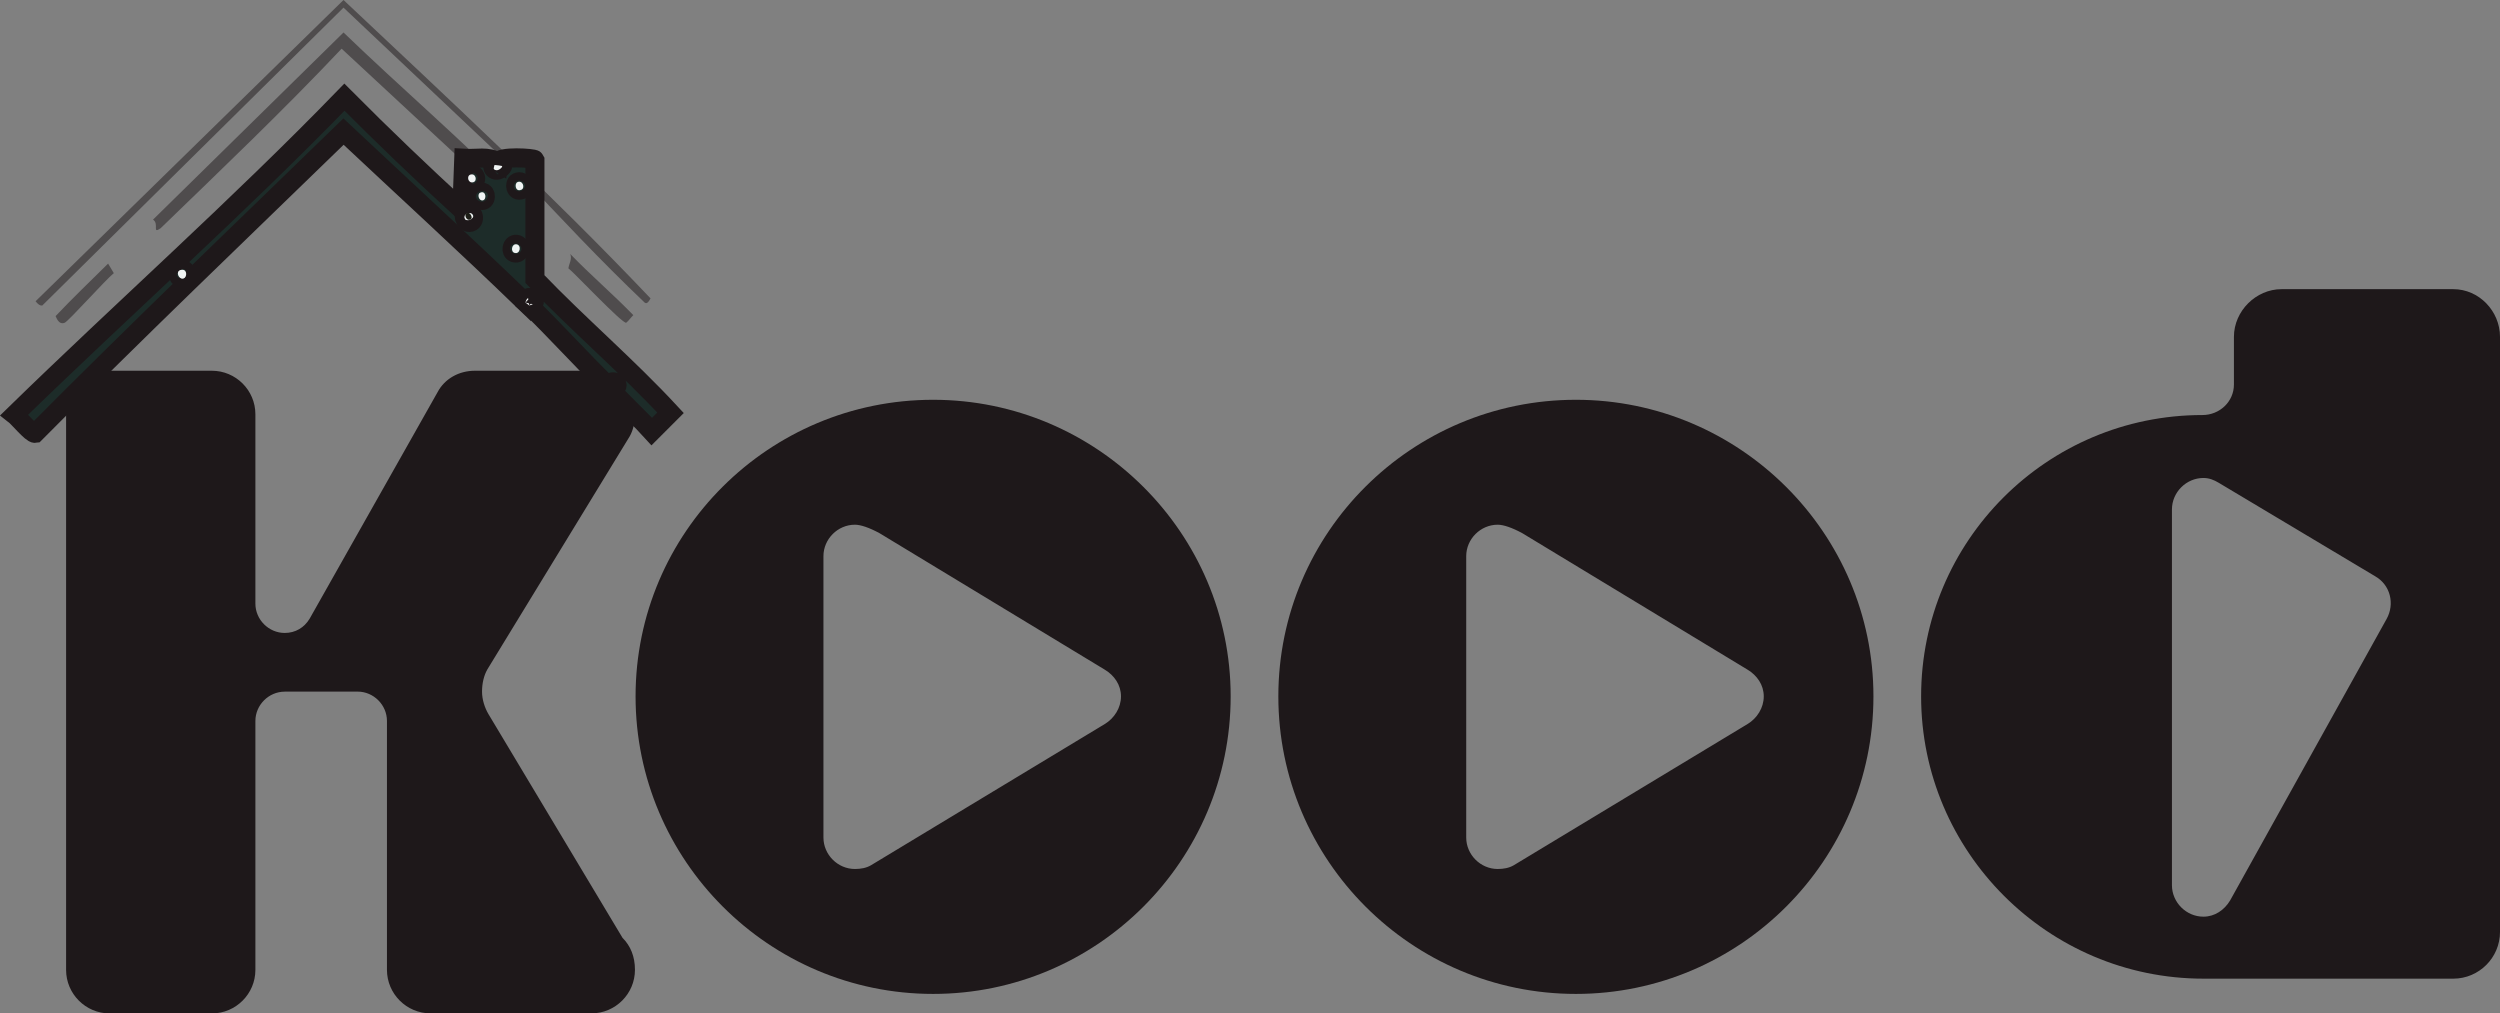
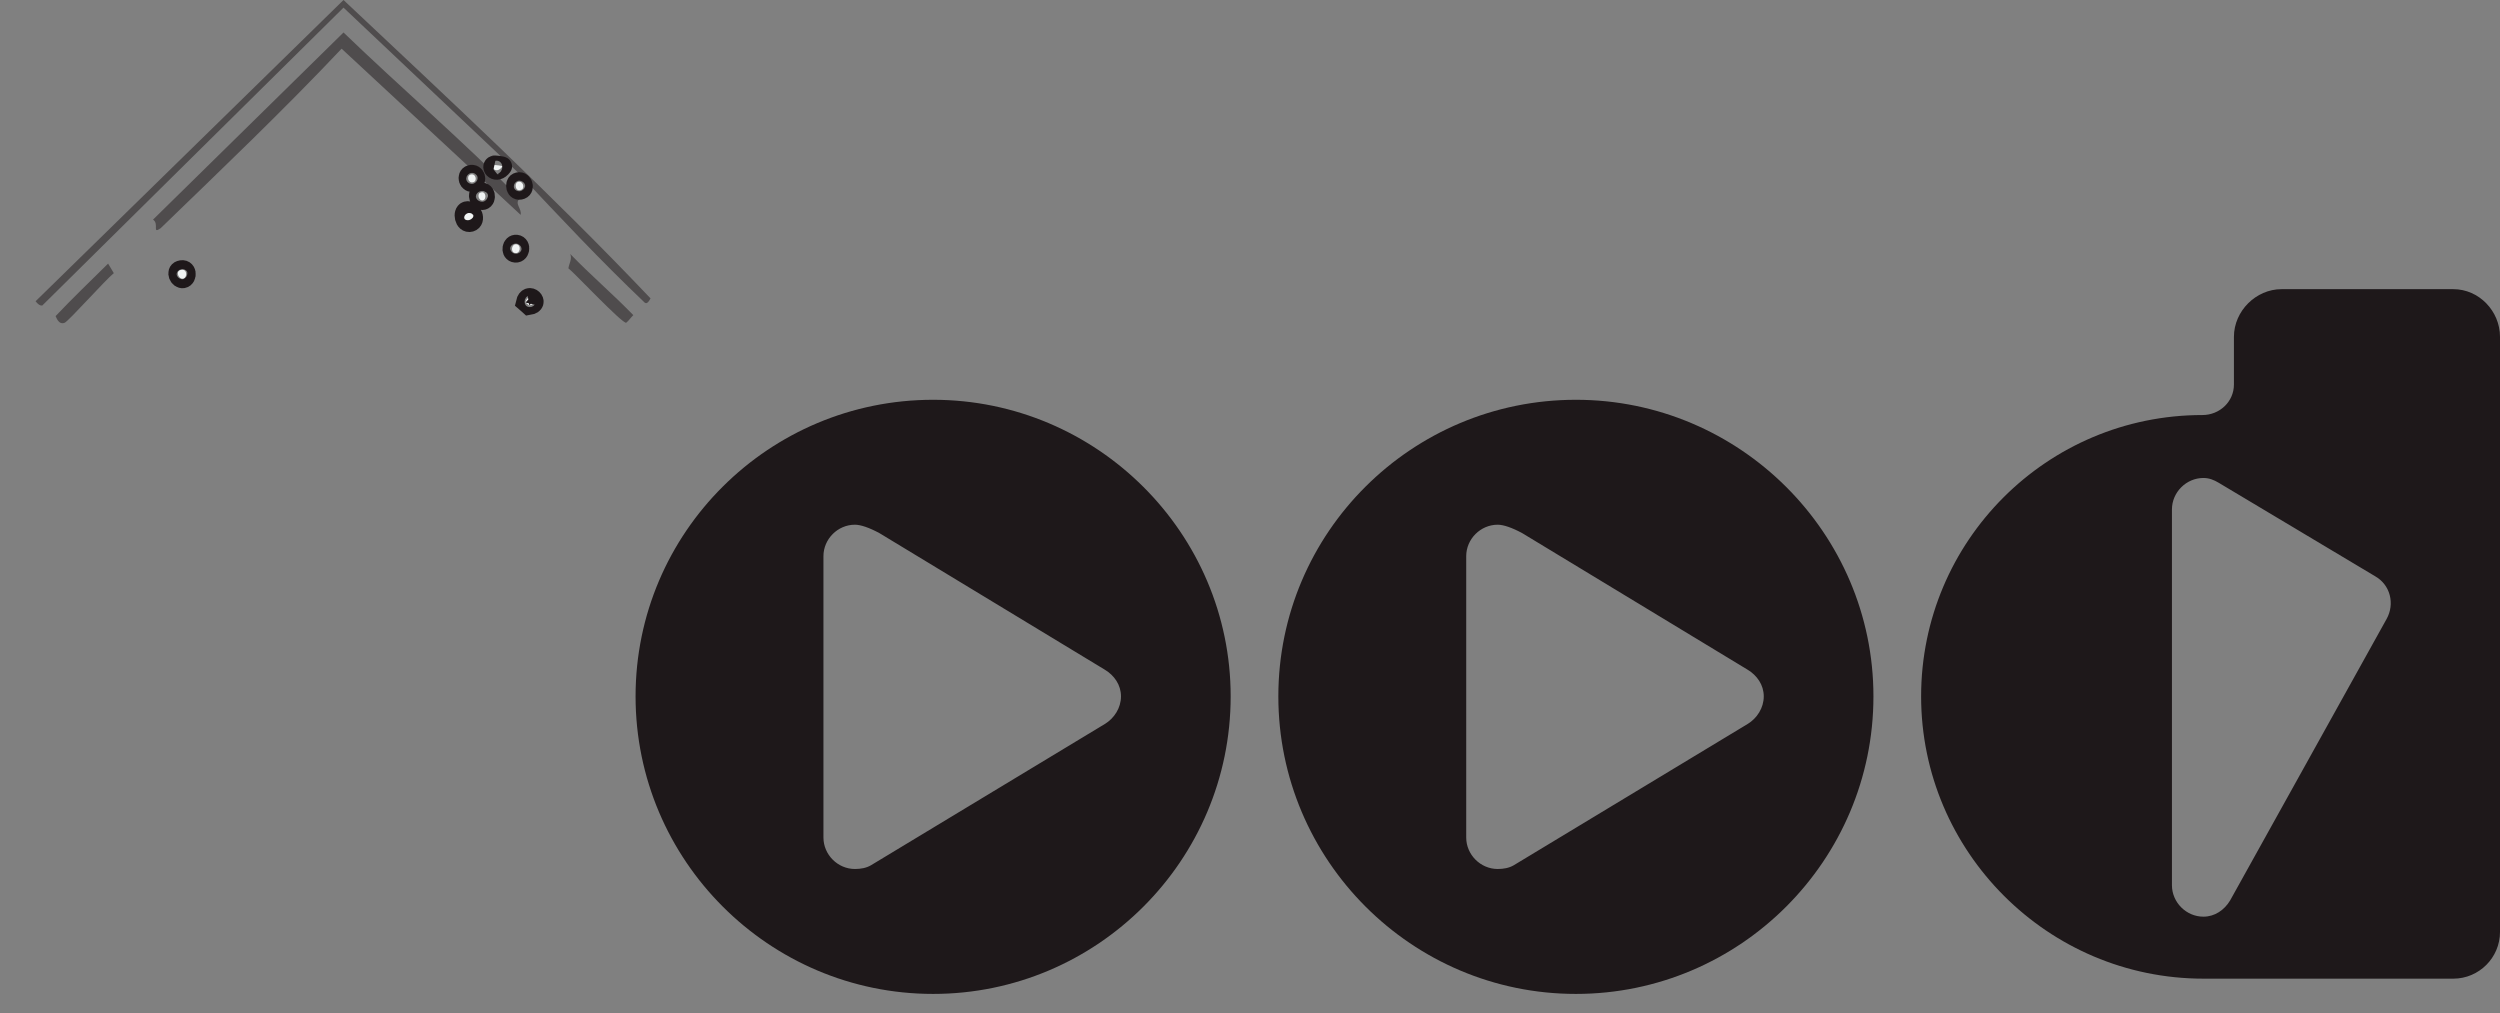
<svg xmlns="http://www.w3.org/2000/svg" id="Layer_2" data-name="Layer 2" viewBox="0 0 524.29 212.54">
  <rect x="0" y="0" width="524.29" height="212.54" fill="#808080" stroke="none" />
  <defs>
    <style>.cls-2{stroke-width:0;fill:#1e181a}</style>
  </defs>
  <g id="NewKood">
    <g id="LogoType">
      <path id="o2" d="M258.09 146.04c0 34.4-28 62.4-62.4 62.4s-62.4-28-62.4-62.4 28-62.2 62.4-62.2 62.4 28 62.4 62.2m-85.4 29.6c0 3.6 3 6.6 6.6 6.6 1.2 0 2.4-.2 3.4-.8l49-29.6c2-1.2 3.4-3.4 3.4-5.8s-1.4-4.4-3.4-5.6l-47.2-28.6c-2.2-1.2-4-1.8-5.2-1.8-3.6 0-6.6 3-6.6 6.6z" class="cls-2" />
      <path id="o1" d="M392.89 146.04c0 34.4-28 62.4-62.4 62.4s-62.4-28-62.4-62.4 28-62.2 62.4-62.2 62.4 28 62.4 62.2m-85.4 29.6c0 3.6 3 6.6 6.6 6.6 1.2 0 2.4-.2 3.4-.8l49-29.6c2-1.2 3.4-3.4 3.4-5.8s-1.4-4.4-3.4-5.6l-47.2-28.6c-2.2-1.2-4-1.8-5.2-1.8-3.6 0-6.6 3-6.6 6.6z" class="cls-2" />
      <path id="d" d="M514.49 205.24h-52.4c-32.6 0-59.2-26.6-59.2-59.2s26.4-59 59-59c3.6 0 6.6-2.8 6.6-6.4v-10c0-5.4 4.6-10 10-10h36c5.4 0 9.8 4.6 9.8 10v124.8c0 5.4-4.4 9.8-9.8 9.8m-16.4-84.4-32.8-19.6c-1-.6-2-1-3.2-1-3.6 0-6.6 3-6.6 6.6v78.8c0 3.6 3 6.6 6.6 6.6 2.4 0 4.4-1.4 5.6-3.4l32.8-59c1.8-3.2.8-7.2-2.4-9" class="cls-2" />
      <g id="Logo">
-         <path d="M59.71 145.05c-3.36 0-6.15 2.8-6.15 6.15v52.2c0 5.03-4.1 9.13-9.13 9.13H22.99c-5.03 0-9.13-4.1-9.13-9.13V86.88c0-5.03 4.1-9.13 9.13-9.13h21.44c5.03 0 9.13 4.1 9.13 9.13v39.71c0 3.36 2.8 6.15 6.15 6.15 2.24 0 4.1-1.12 5.22-2.98l26.85-47.54c1.49-2.8 4.47-4.47 7.83-4.47h24.42c5.03 0 9.13 4.1 9.13 9.13 0 1.68-.37 3.36-1.12 4.66l-29.83 48.84c-.75 1.31-1.12 2.98-1.12 4.66s.56 3.36 1.31 4.66l28.15 46.98c1.68 1.68 2.61 3.92 2.61 6.71 0 5.03-4.1 9.13-9.13 9.13H90.29c-5.03 0-9.14-4.1-9.14-9.13v-52.2c0-3.36-2.8-6.15-6.15-6.15H59.71Z" class="cls-2" />
        <g style="opacity:.5">
          <path d="M135.22 63.48c-.84.8-1.56 1.81-2.4 2.6-4.27-4.4-8.97-8.41-13.22-12.82-3.64-3.77-6.93-7.86-10.61-11.62C97.15 29.58 84.2 18.53 72.04 6.79 58.73 19.88 45.41 32.96 32.09 46.04c-3.13 3.08-6.29 6.12-9.41 9.21-3.69 3.66-7.45 7.24-11.01 11.01-.98-.78-1.84-1.35-2.8-2.2Q40.45 32.84 72.04 1.6l36.45 34.45c8.75 9.31 17.47 18.63 26.74 27.44Z" style="fill:none;stroke-width:0" />
          <path d="M135.22 63.48c-9.27-8.81-17.99-18.12-26.74-27.44Q90.26 18.83 72.04 1.6L8.86 64.08c-.06-.06-.49.25-1.4-.9L72.04 0c21.8 20.52 43.76 40.86 64.39 62.58-.79 1.51-1.14.84-1.2.9Z" class="cls-2" />
          <path d="M132.82 66.09c-.52.49-.93 1.15-1.5 1.6-.92.13-11.12-10.73-12.12-11.42.17-1.11.8-1.87.4-3 4.25 4.41 8.95 8.42 13.22 12.82M23.87 57.28c-1.7 1.35-9.5 10.09-10.31 10.41-1.34.53-1.8-1.32-1.9-1.4 3.57-3.78 7.33-7.36 11.01-11.01zm85.12-15.62c-1.19 1.03.5 2.09.2 3.4Q90.41 27.64 71.64 10.21C59.41 23.17 46.49 35.47 33.69 47.86c-1.89 1.32-.24-.94-1.6-1.8C45.41 32.98 58.73 19.9 72.04 6.81c12.16 11.74 25.11 22.78 36.95 34.85" class="cls-2" />
        </g>
-         <path d="M110.99 64.05c2.47-.39-.24-3.09-.8-.6C97.65 51.33 84.75 39.54 72.04 27.6 50.41 48.63 28.59 69.46 7.35 90.88c-.7.1-3.52-3.3-4.31-3.91 22.92-22.35 46.9-43.6 69.19-66.59 8.03 8.08 16.24 15.93 24.63 23.63l.4-10.81c2.77.18 5.05-.58 7.21.8.12-1.34 7.55-.87 7.71-.5v25.03c9.21 9.61 19.41 18.28 28.44 28.04l-3.91 3.91c-1.17-1.33-8.22-8.18-8.51-8.71-1.11-2.06.79-.46.9-.5.8-.29-.03-2.12-1.8-.6-5.56-5.42-10.75-11.23-16.32-16.62Z" style="stroke:#1e181a;stroke-miterlimit:10;stroke-width:4px;fill:#1d2c29" />
        <path d="M110.99 64.05c-.25-.24-.57-.38-.8-.6.56-2.49 3.27.21.8.6Zm-73.2-7.41c1.53-.52 1.58 1.63.6 1.8-.92.16-1.59-1.47-.6-1.8Zm70.5-5.41c1.15.13.82 2.18-.4 1.8-.85-.26-.6-1.91.4-1.8Zm.2-13.02c1.13-.54 1.74 1.25.8 1.6-1.26.48-1.42-1.3-.8-1.6Zm-9.82-1.6c1.11-.34 1.5 1.33.6 1.6-1.11.34-1.5-1.33-.6-1.6Zm2.01 3.81c1.22-.59 1.47 1.38.6 1.6-.84.21-1.28-1.28-.6-1.6Zm3-5.81c.08-.03 1.89.15 1.7.3-1.34 1.8-2.66 0-1.7-.3Zm-5.81 9.61c1.19-.34 2.09 2.03.8 2.4-1.35.39-1.77-2.13-.8-2.4Z" style="fill:#f1f4f4;stroke:#1e181a;stroke-miterlimit:10;stroke-width:4px" />
-         <path d="M98.07 44.62c.54-.09 1.21 1.11.6 1.4-.94.45-1.52-1.25-.6-1.4Z" style="stroke:#1e181a;stroke-miterlimit:10;stroke-width:4px;fill:#1d1e17" />
      </g>
    </g>
  </g>
</svg>